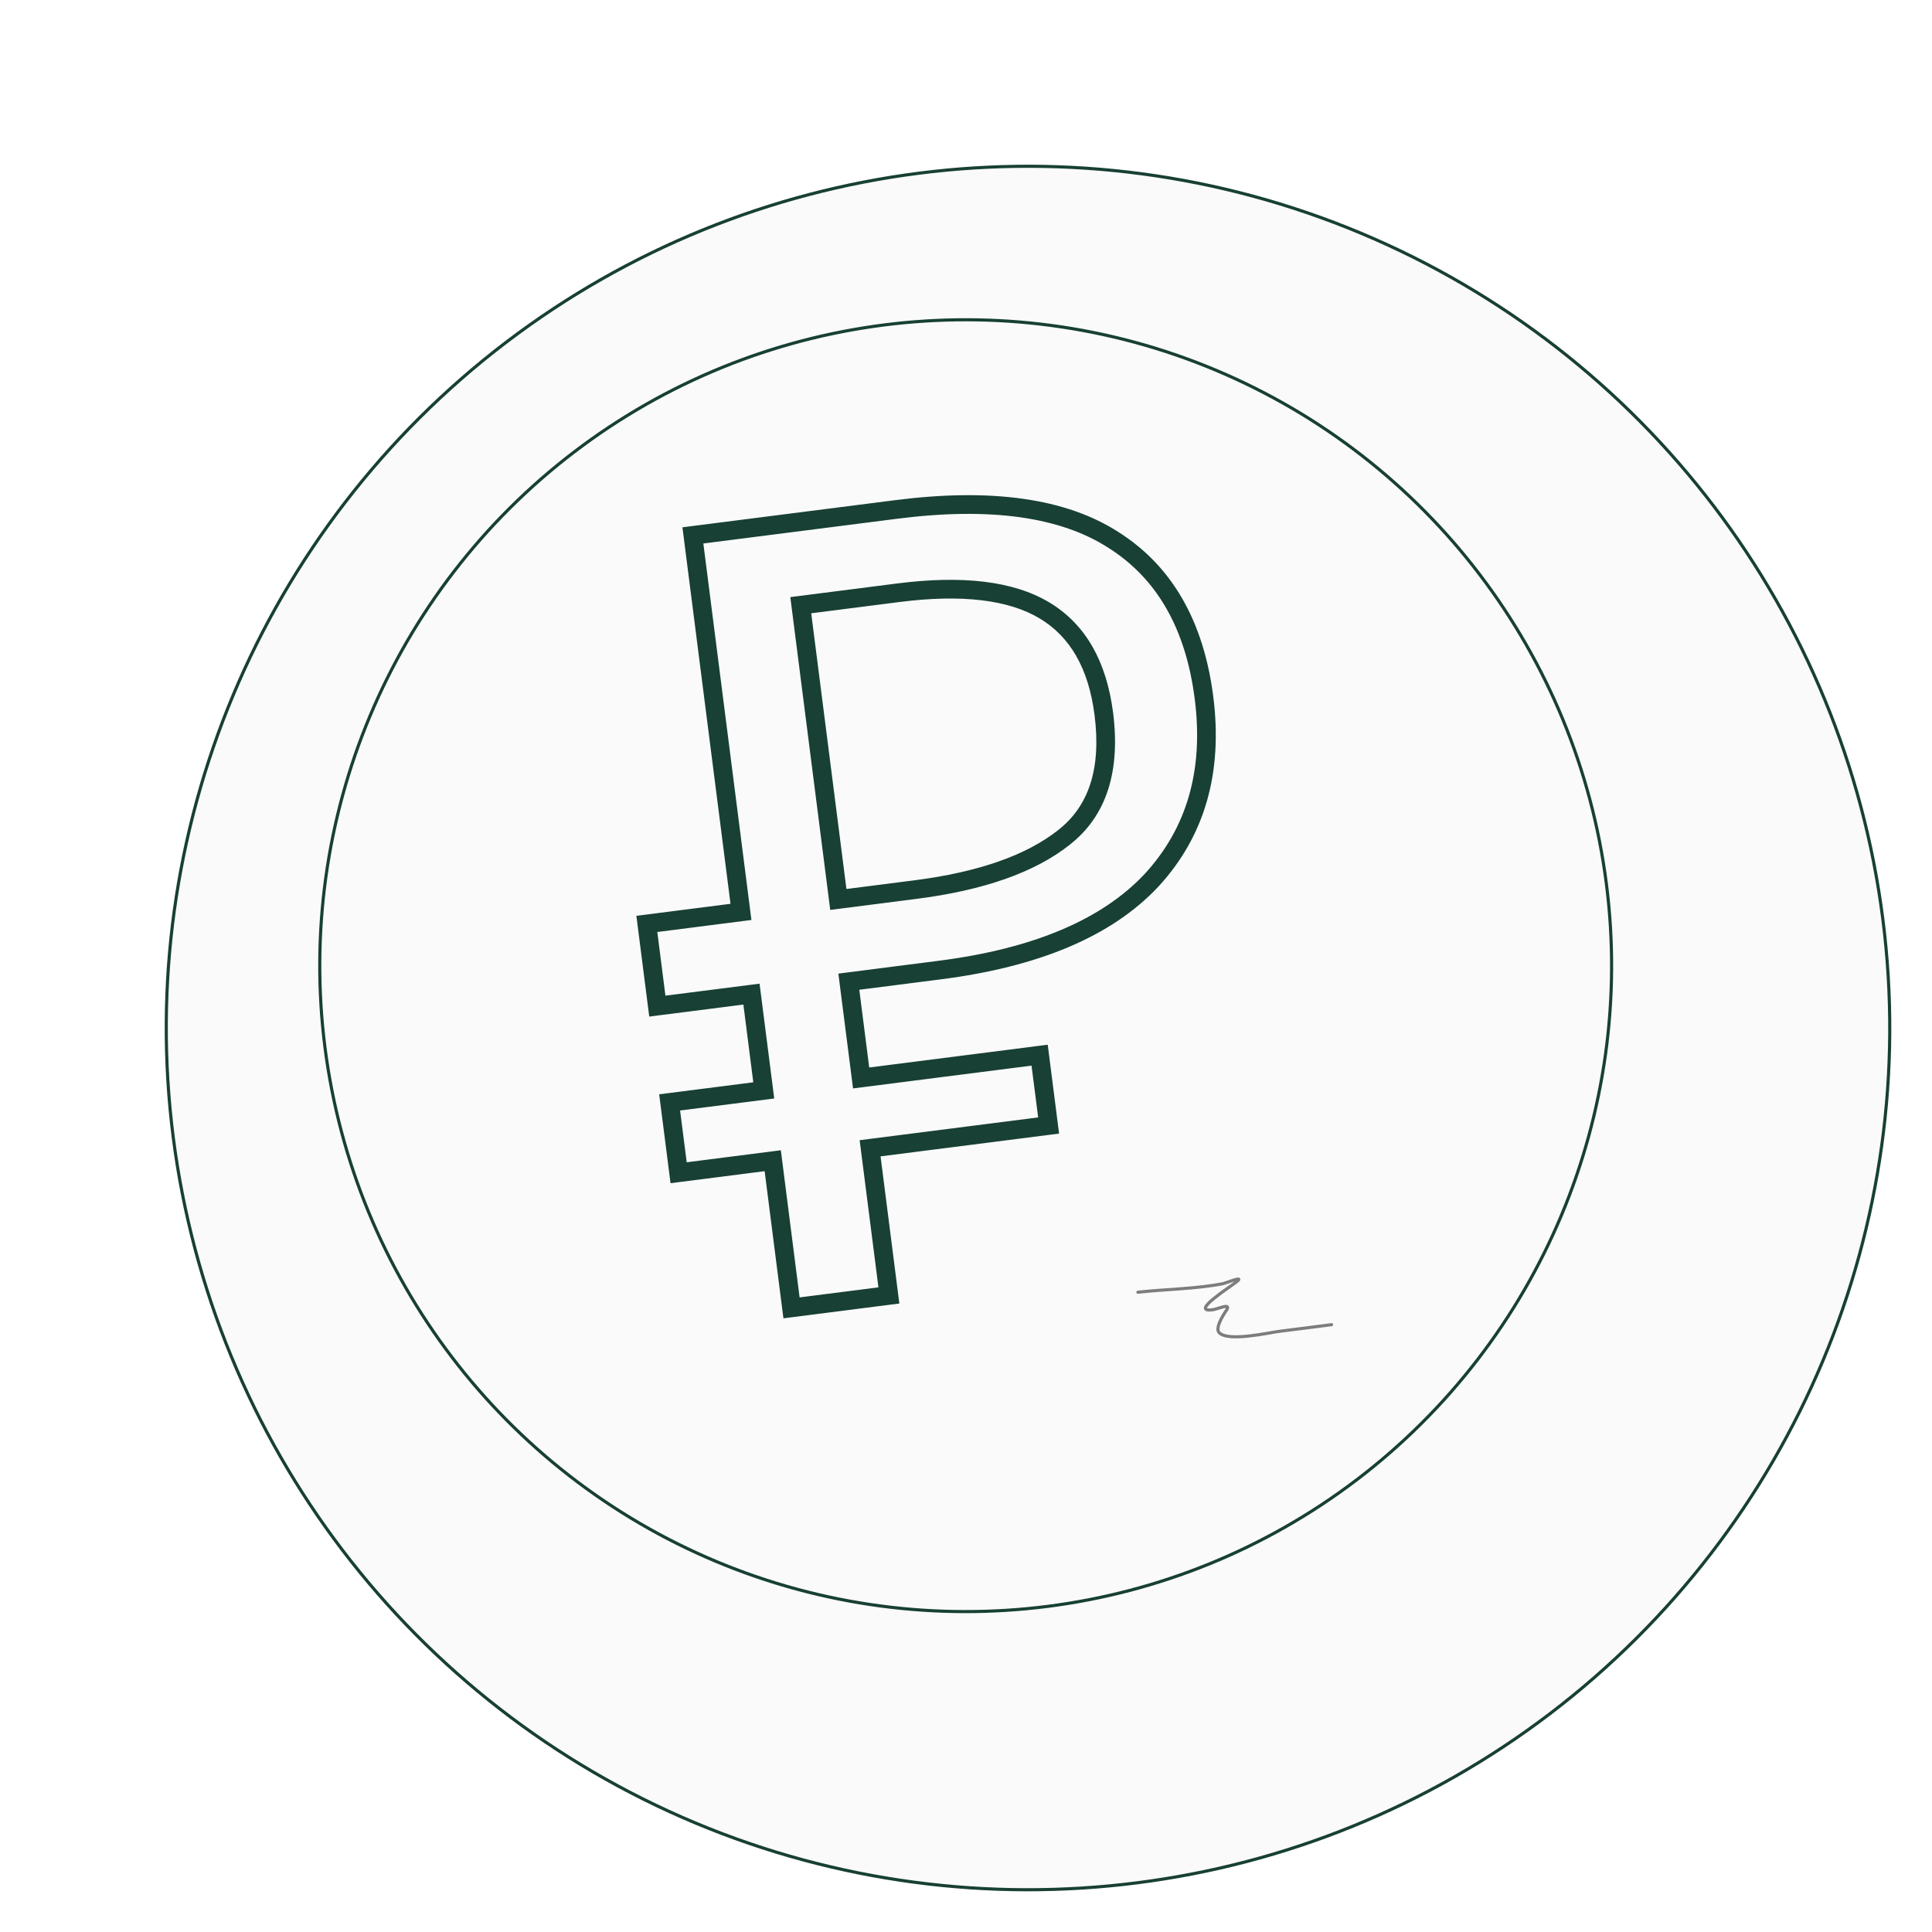
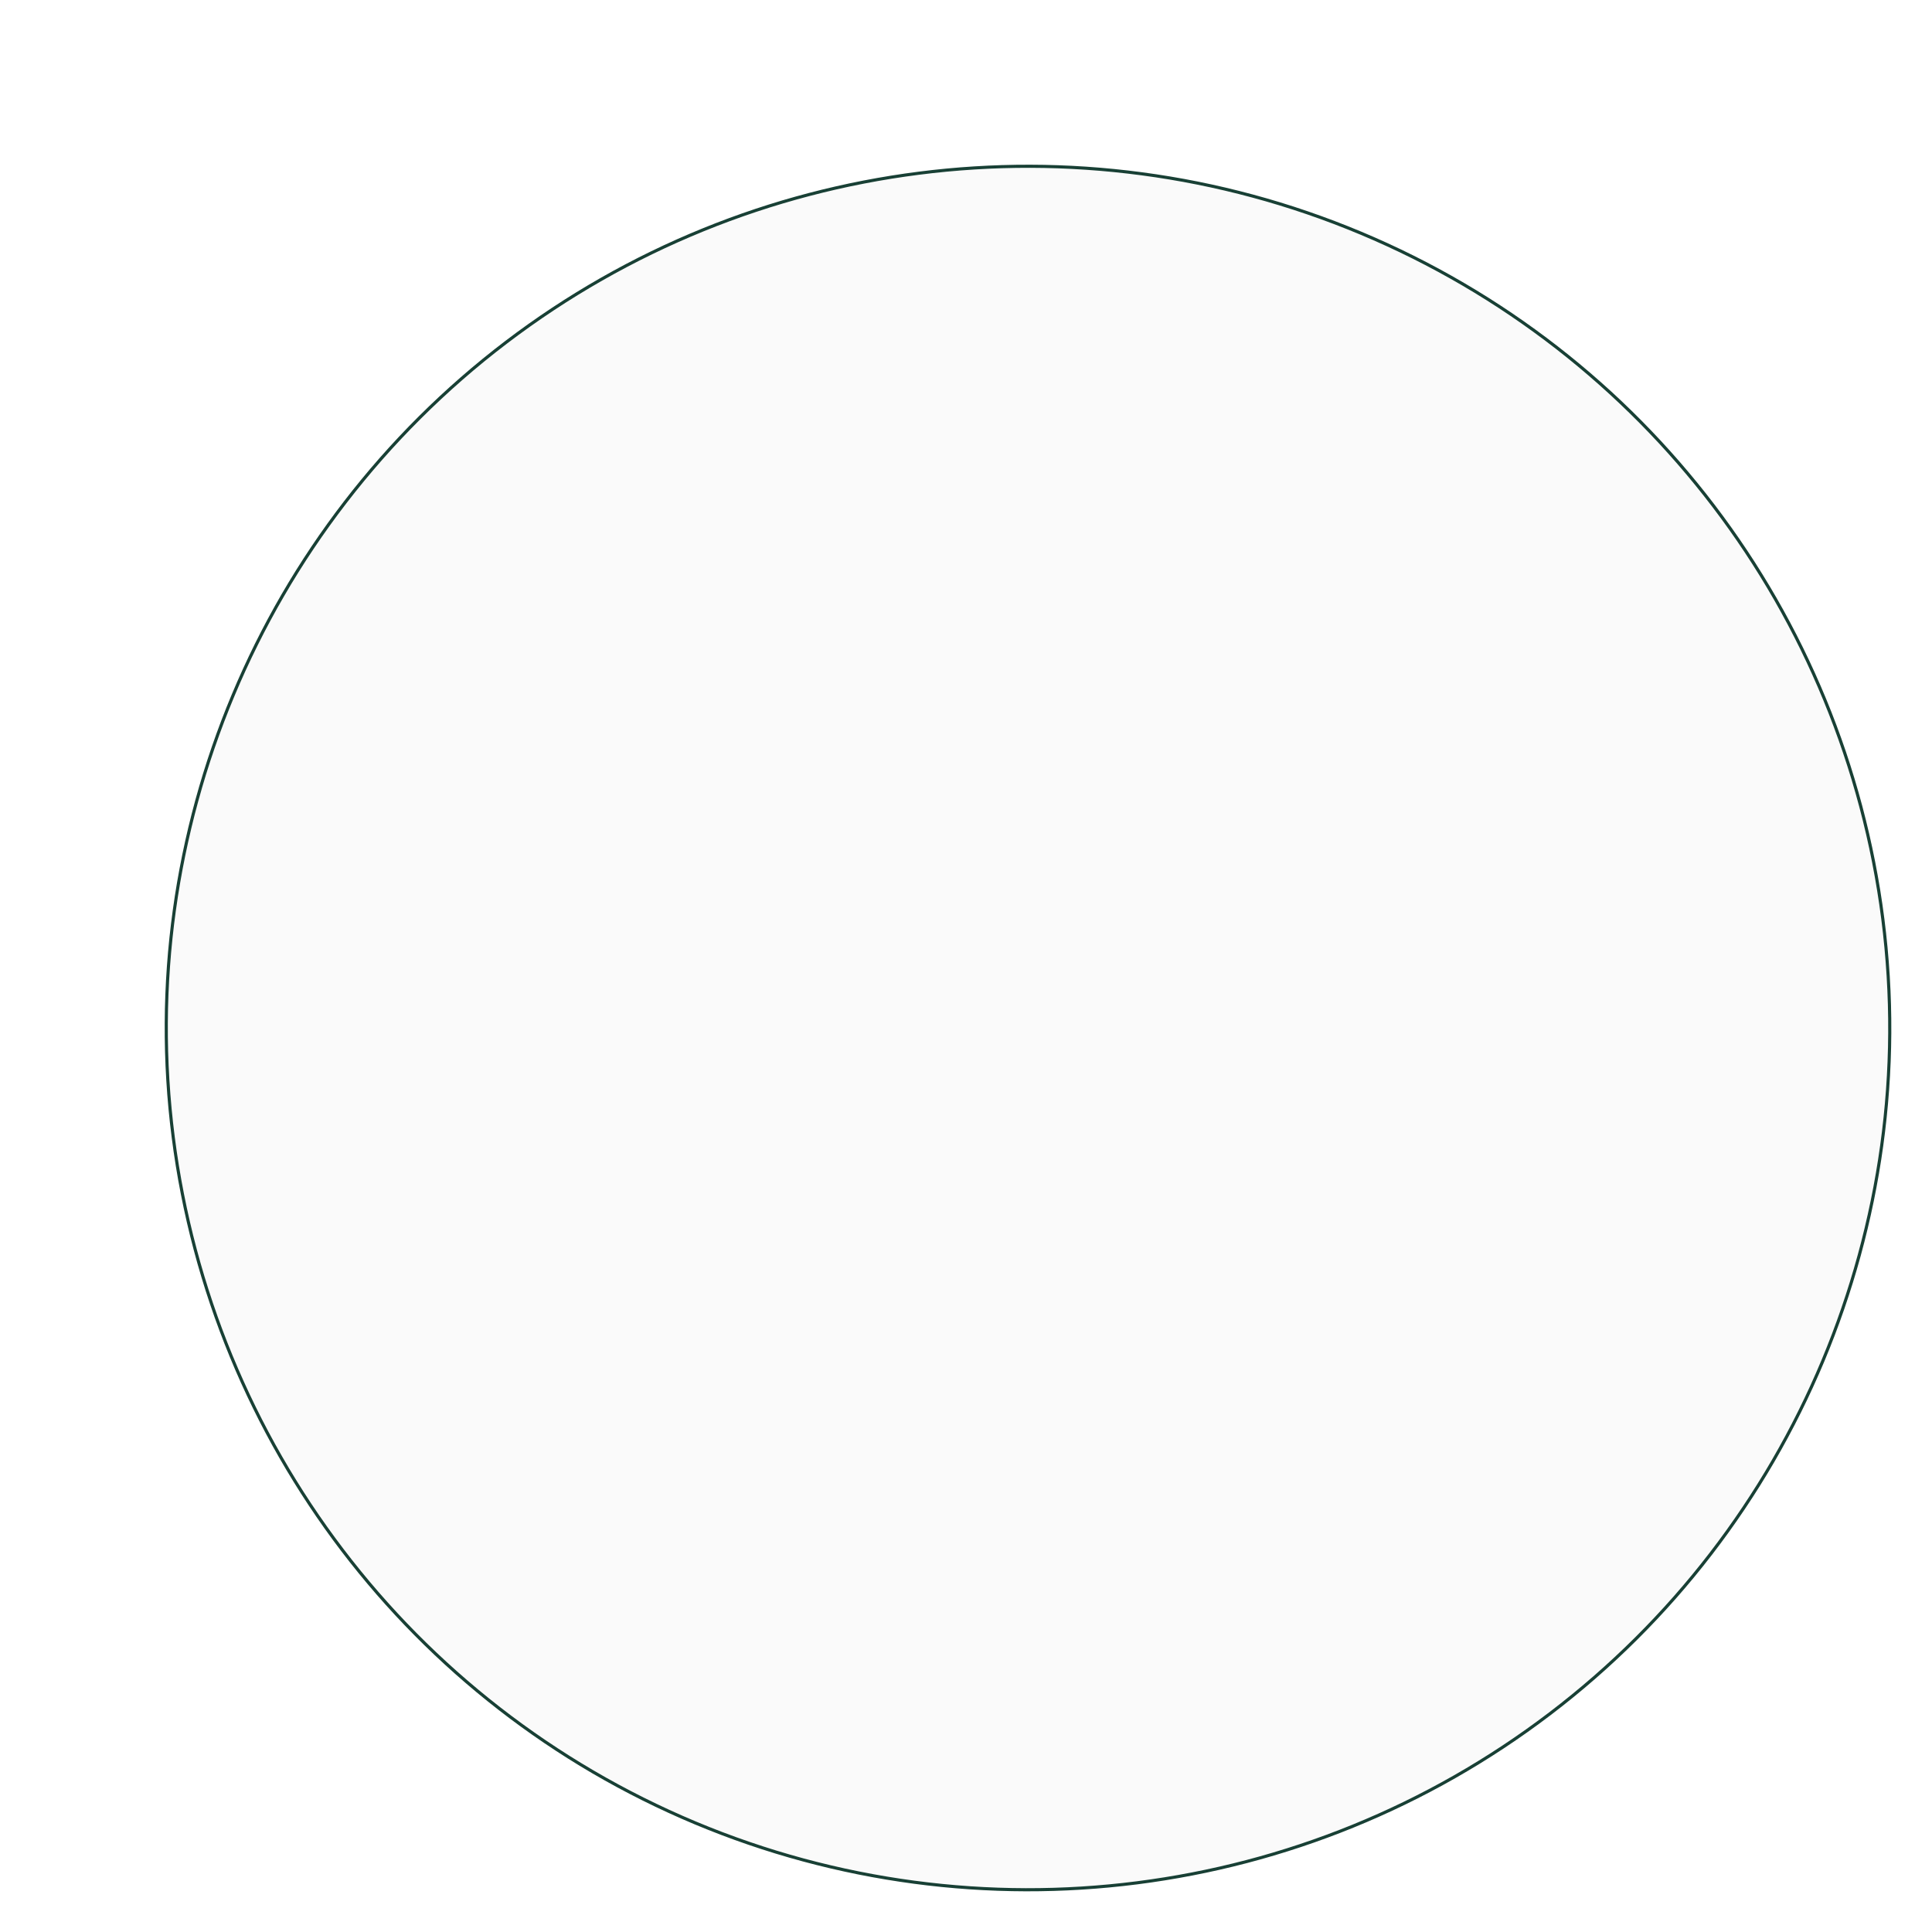
<svg xmlns="http://www.w3.org/2000/svg" width="62" height="62" viewBox="0 0 62 62" fill="none">
  <g filter="url(#filter0_d)">
    <circle cx="30.99" cy="30.99" r="27.704" transform="rotate(-7.276 30.99 30.99)" fill="#FAFAFA" />
    <circle cx="30.99" cy="30.99" r="27.654" transform="rotate(-7.276 30.99 30.99)" stroke="#184035" stroke-width="0.1" />
  </g>
-   <circle cx="30.99" cy="30.99" r="20.728" transform="rotate(-7.276 30.99 30.99)" stroke="#184035" stroke-width="0.1" />
-   <path d="M25.401 41.97L25.103 42.008L25.141 42.306L25.439 42.268L25.401 41.97ZM24.798 37.249L25.096 37.211L25.058 36.913L24.76 36.951L24.798 37.249ZM21.777 37.634L21.48 37.672L21.518 37.97L21.816 37.932L21.777 37.634ZM21.489 35.378L21.451 35.08L21.154 35.118L21.192 35.416L21.489 35.378ZM24.51 34.992L24.548 35.29L24.846 35.252L24.808 34.954L24.51 34.992ZM24.115 31.902L24.413 31.864L24.375 31.567L24.077 31.605L24.115 31.902ZM21.095 32.288L20.797 32.326L20.835 32.623L21.133 32.585L21.095 32.288ZM20.758 29.649L20.72 29.352L20.422 29.39L20.46 29.687L20.758 29.649ZM23.779 29.264L23.817 29.561L24.114 29.523L24.076 29.226L23.779 29.264ZM22.236 17.182L22.198 16.884L21.9 16.922L21.938 17.22L22.236 17.182ZM35.733 17.328L35.571 17.581L35.573 17.582L35.733 17.328ZM36.951 28.252L37.17 28.457L37.172 28.455L36.951 28.252ZM27.24 31.503L27.202 31.206L26.904 31.244L26.942 31.541L27.24 31.503ZM27.634 34.593L27.337 34.631L27.375 34.929L27.672 34.891L27.634 34.593ZM33.363 33.862L33.661 33.824L33.623 33.526L33.325 33.564L33.363 33.862ZM33.651 36.118L33.689 36.416L33.987 36.378L33.949 36.08L33.651 36.118ZM27.923 36.85L27.885 36.552L27.587 36.59L27.625 36.888L27.923 36.85ZM28.526 41.571L28.564 41.869L28.861 41.831L28.823 41.533L28.526 41.571ZM26.903 28.864L26.605 28.902L26.643 29.2L26.941 29.162L26.903 28.864ZM34.13 26.883L33.947 26.646L33.945 26.648L34.13 26.883ZM25.697 19.421L25.659 19.124L25.362 19.162L25.4 19.459L25.697 19.421ZM25.698 41.932L25.096 37.211L24.5 37.287L25.103 42.008L25.698 41.932ZM24.76 36.951L21.74 37.337L21.816 37.932L24.836 37.546L24.76 36.951ZM22.075 37.596L21.787 35.34L21.192 35.416L21.48 37.672L22.075 37.596ZM21.527 35.675L24.548 35.29L24.472 34.694L21.451 35.08L21.527 35.675ZM24.808 34.954L24.413 31.864L23.818 31.94L24.212 35.03L24.808 34.954ZM24.077 31.605L21.057 31.99L21.133 32.585L24.153 32.2L24.077 31.605ZM21.392 32.25L21.056 29.611L20.46 29.687L20.797 32.326L21.392 32.25ZM20.796 29.947L23.817 29.561L23.741 28.966L20.72 29.352L20.796 29.947ZM24.076 29.226L22.533 17.144L21.938 17.22L23.481 29.302L24.076 29.226ZM22.274 17.479L28.801 16.646L28.725 16.051L22.198 16.884L22.274 17.479ZM28.801 16.646C31.802 16.263 34.041 16.595 35.571 17.581L35.896 17.076C34.195 15.98 31.788 15.659 28.725 16.051L28.801 16.646ZM35.573 17.582C37.119 18.561 38.05 20.159 38.34 22.429L38.935 22.353C38.628 19.948 37.623 18.171 35.894 17.075L35.573 17.582ZM38.34 22.429C38.632 24.715 38.088 26.576 36.731 28.049L37.172 28.455C38.666 26.835 39.246 24.789 38.935 22.353L38.34 22.429ZM36.733 28.047C35.37 29.499 33.184 30.442 30.118 30.833L30.194 31.428C33.332 31.028 35.675 30.051 37.17 28.457L36.733 28.047ZM30.118 30.833L27.202 31.206L27.278 31.801L30.194 31.428L30.118 30.833ZM26.942 31.541L27.337 34.631L27.932 34.555L27.538 31.465L26.942 31.541ZM27.672 34.891L33.401 34.159L33.325 33.564L27.596 34.295L27.672 34.891ZM33.065 33.9L33.354 36.156L33.949 36.08L33.661 33.824L33.065 33.9ZM33.613 35.821L27.885 36.552L27.961 37.147L33.689 36.416L33.613 35.821ZM27.625 36.888L28.228 41.609L28.823 41.533L28.22 36.812L27.625 36.888ZM28.488 41.274L25.363 41.673L25.439 42.268L28.564 41.869L28.488 41.274ZM26.941 29.162L29.406 28.847L29.33 28.252L26.865 28.567L26.941 29.162ZM29.406 28.847C31.539 28.575 33.187 28.009 34.316 27.119L33.945 26.648C32.936 27.442 31.41 27.987 29.33 28.252L29.406 28.847ZM34.314 27.12C35.516 26.19 35.959 24.742 35.72 22.87L35.125 22.946C35.347 24.684 34.928 25.887 33.947 26.646L34.314 27.12ZM35.72 22.87C35.511 21.232 34.84 20.029 33.67 19.33L33.362 19.845C34.332 20.425 34.932 21.436 35.125 22.946L35.72 22.87ZM33.67 19.33C32.516 18.639 30.87 18.458 28.784 18.725L28.86 19.32C30.894 19.06 32.378 19.256 33.362 19.845L33.67 19.33ZM28.784 18.725L25.659 19.124L25.735 19.719L28.86 19.32L28.784 18.725ZM25.4 19.459L26.605 28.902L27.201 28.826L25.995 19.383L25.4 19.459Z" fill="#184035" />
-   <path d="M36.517 41.469C37.42 41.368 38.346 41.367 39.239 41.196C39.341 41.177 39.955 40.917 39.692 41.128C39.472 41.304 38.171 42.126 38.906 42.033C39.107 42.007 39.548 41.779 39.341 42.074C39.259 42.189 38.994 42.61 39.117 42.757C39.387 43.078 40.722 42.764 41.075 42.721C41.628 42.654 42.18 42.58 42.732 42.51" stroke="black" stroke-opacity="0.5" stroke-width="0.1" stroke-linecap="round" stroke-linejoin="round" />
  <defs>
    <filter id="filter0_d" x="3.283" y="3.282" width="57.415" height="57.415" filterUnits="userSpaceOnUse" color-interpolation-filters="sRGB">
      <feFlood flood-opacity="0" result="BackgroundImageFix" />
      <feColorMatrix in="SourceAlpha" type="matrix" values="0 0 0 0 0 0 0 0 0 0 0 0 0 0 0 0 0 0 127 0" />
      <feOffset dx="2" dy="2" />
      <feColorMatrix type="matrix" values="0 0 0 0 0 0 0 0 0 0 0 0 0 0 0 0 0 0 1 0" />
      <feBlend mode="normal" in2="BackgroundImageFix" result="effect1_dropShadow" />
      <feBlend mode="normal" in="SourceGraphic" in2="effect1_dropShadow" result="shape" />
    </filter>
  </defs>
</svg>